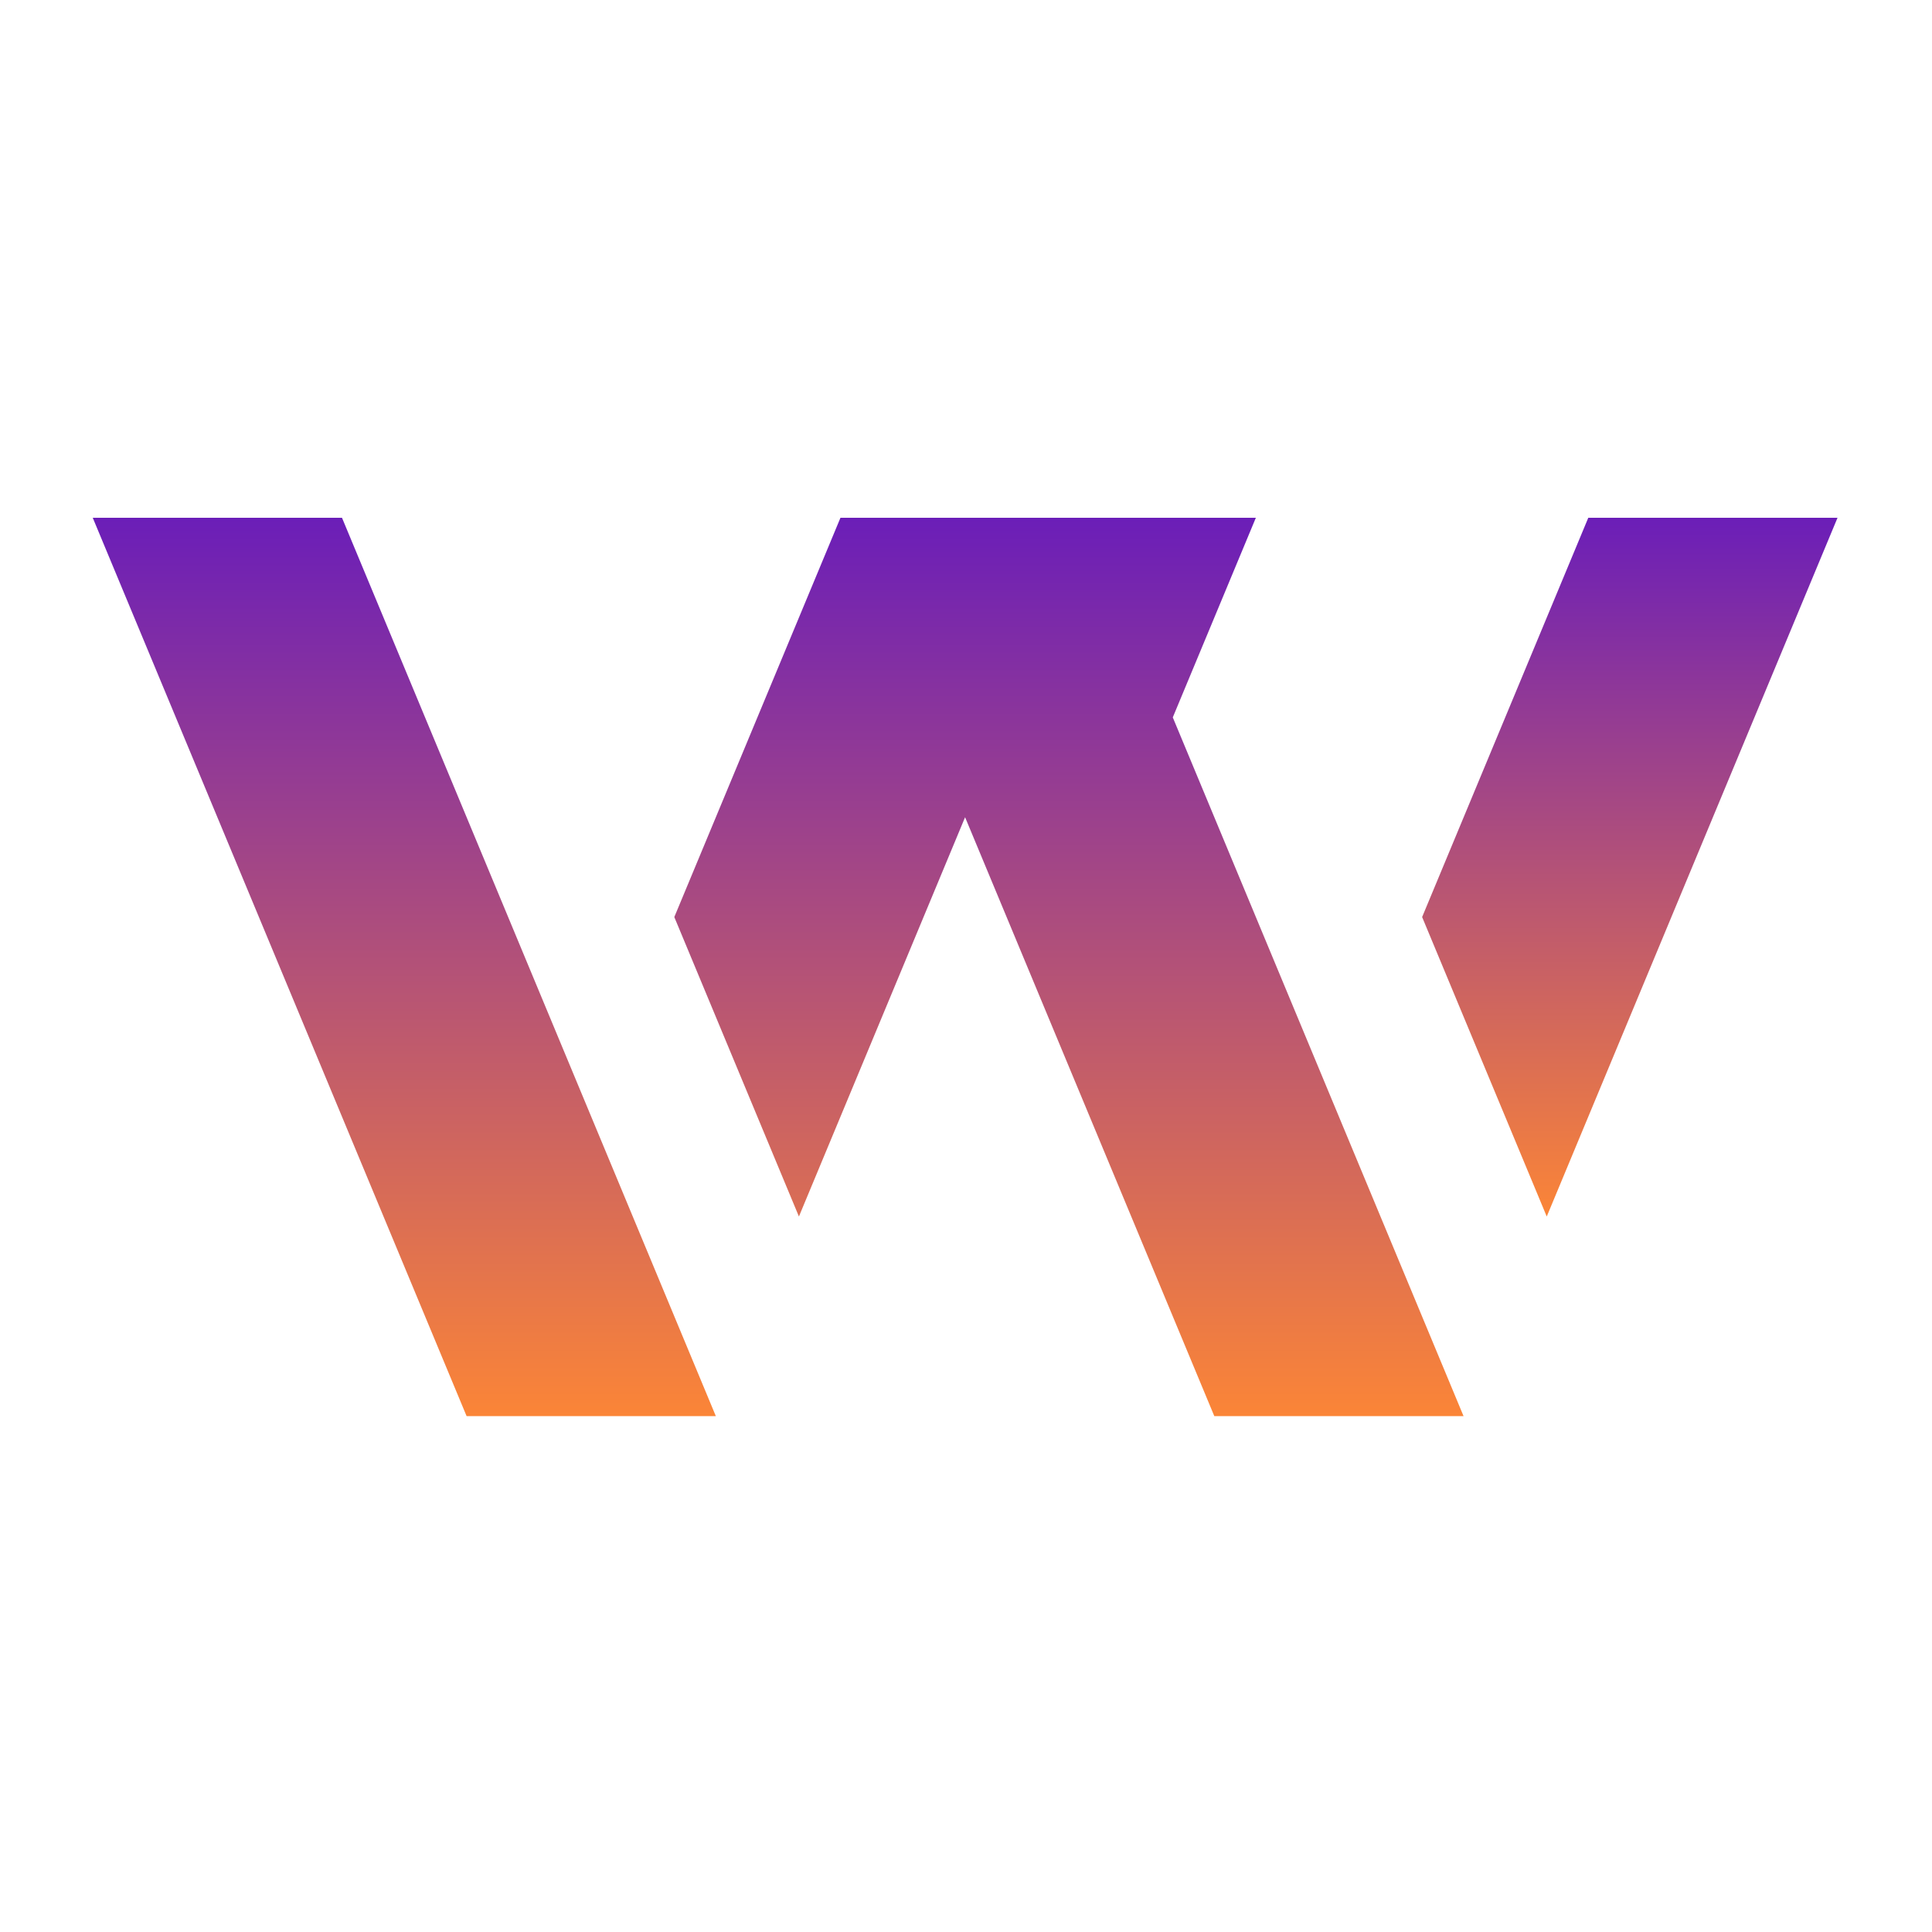
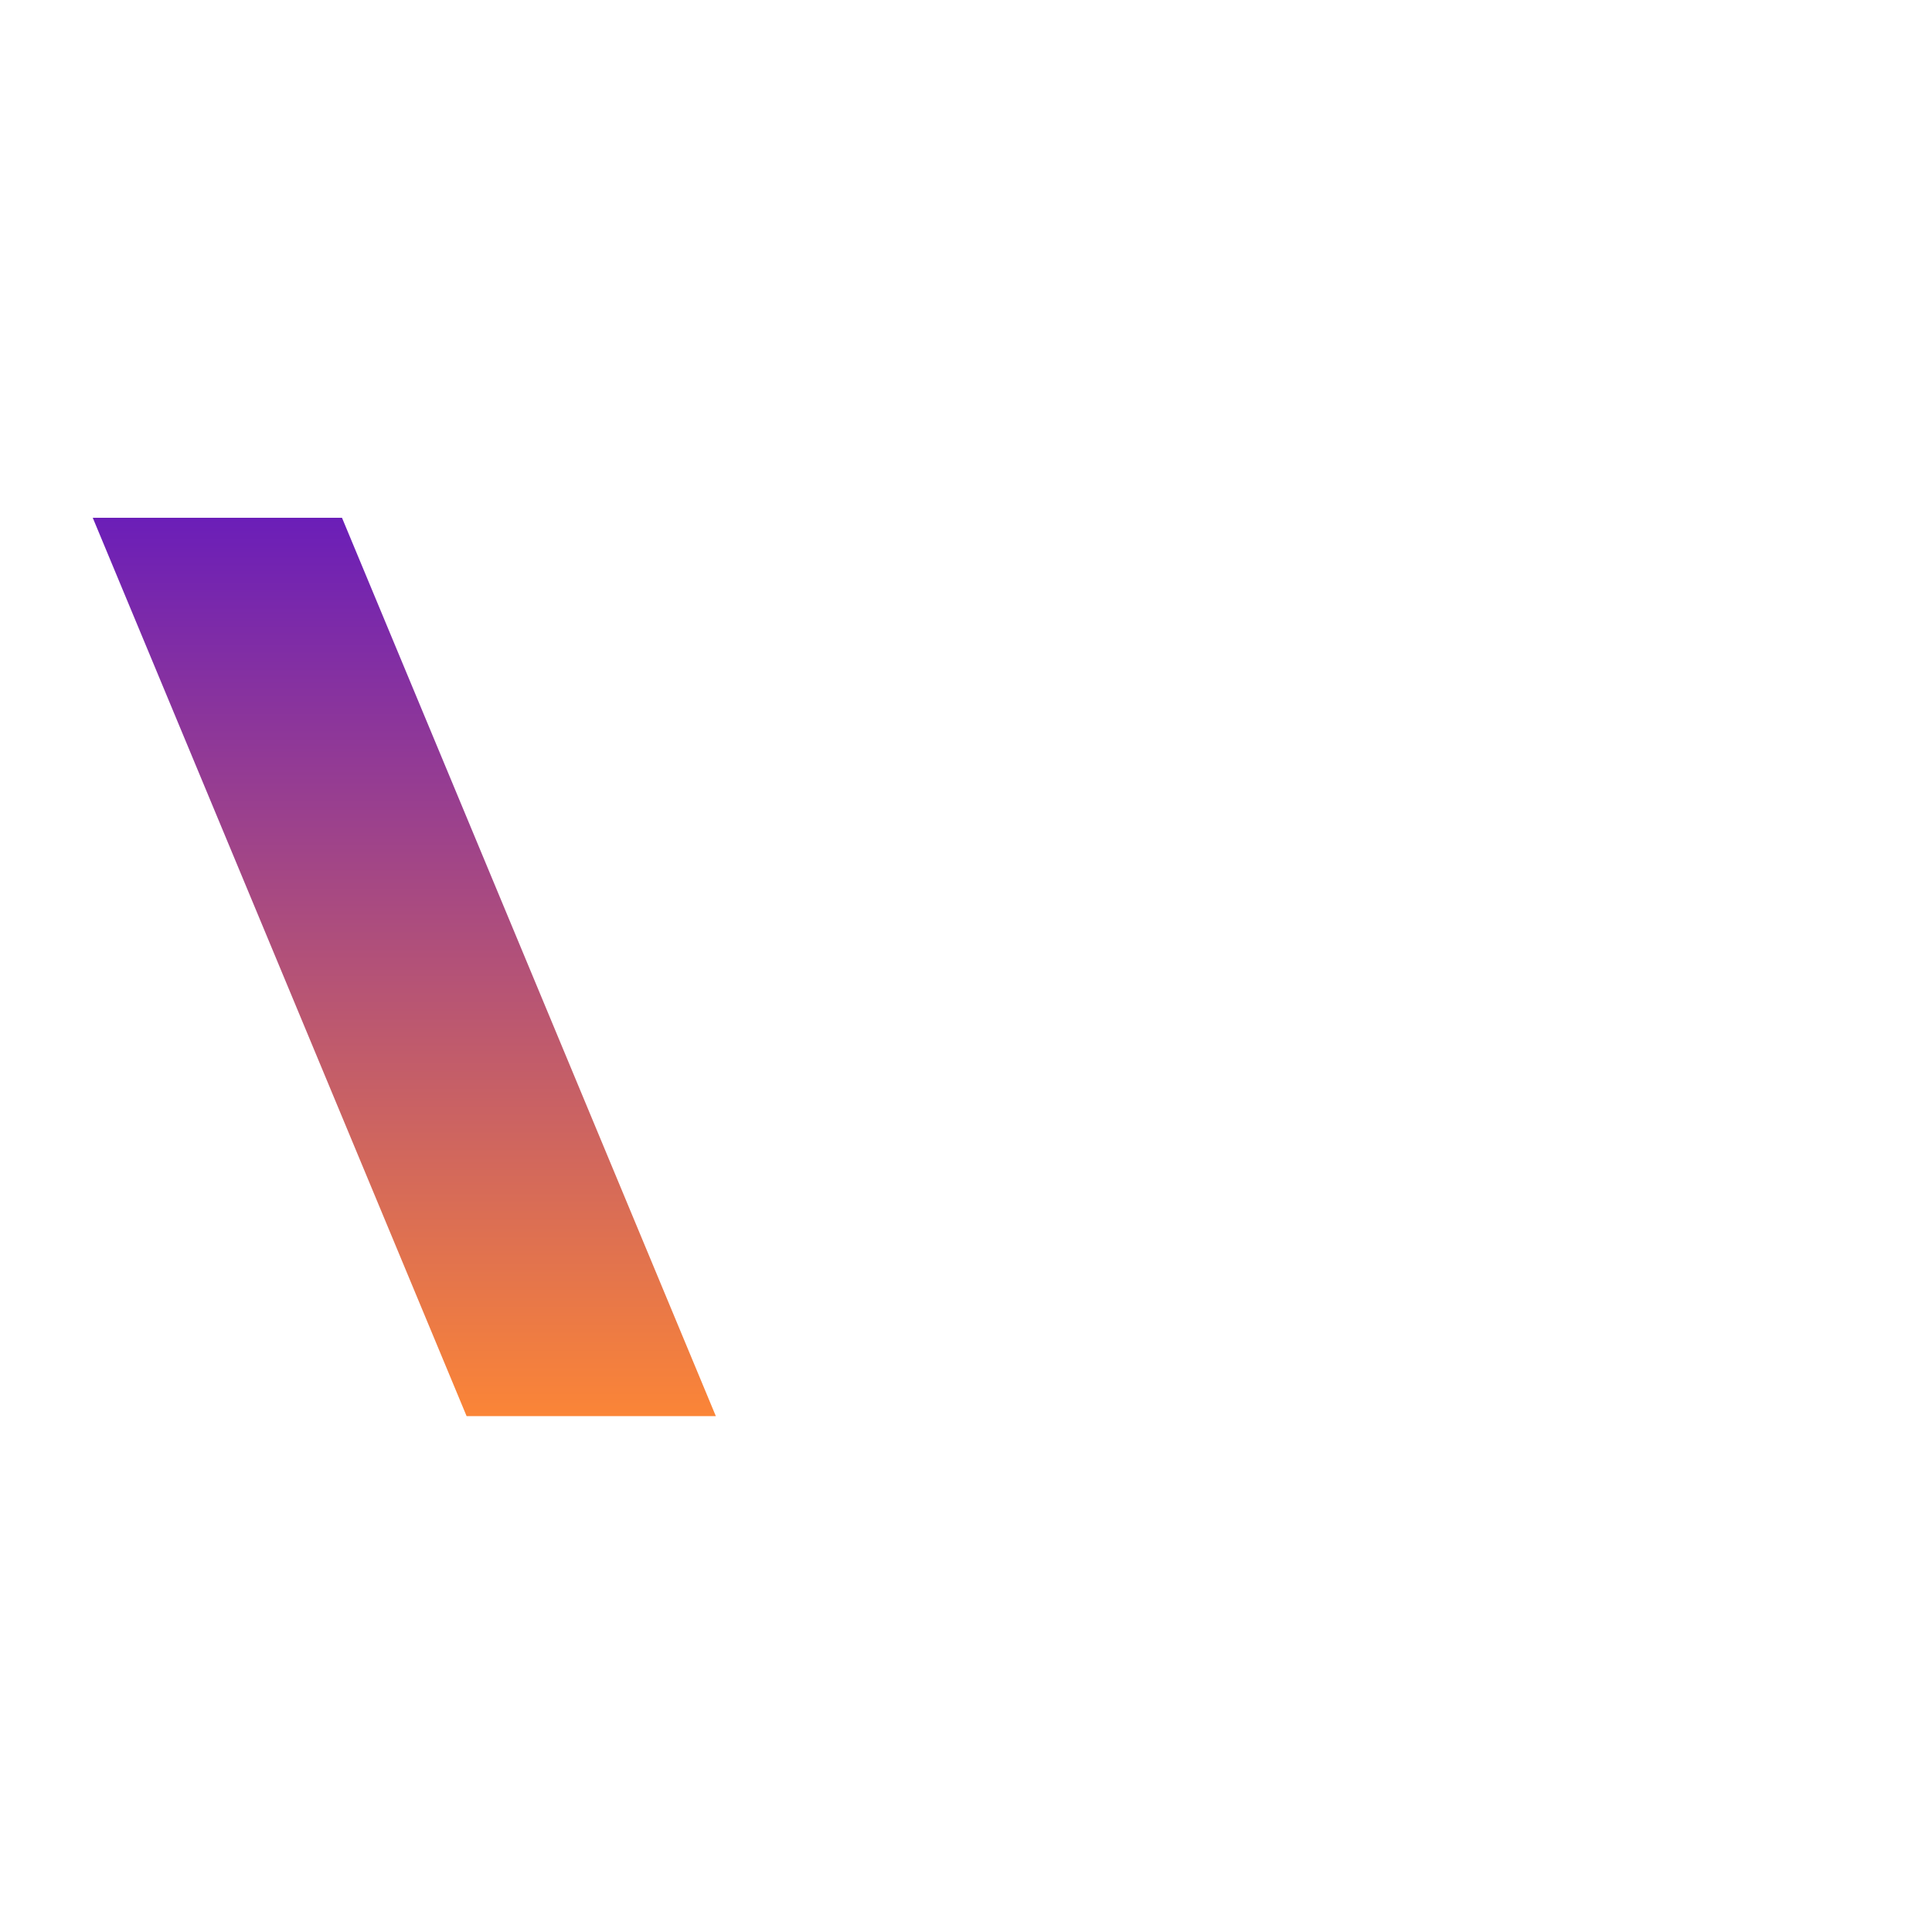
<svg xmlns="http://www.w3.org/2000/svg" width="221" height="221" viewBox="0 0 221 221" fill="none">
  <path d="M81.885 161.992H53.375L10.609 59.227H39.12L81.885 161.992Z" fill="url(#paint0_linear_623_329529)" />
-   <path d="M167.416 161.992H138.905L119.898 116.317L110.395 93.482L91.388 139.156L77.133 104.901L96.14 59.227H143.657L134.154 82.062L153.16 127.737L167.416 161.992Z" fill="url(#paint1_linear_623_329529)" />
-   <path d="M210.193 59.227L176.931 139.156L162.676 104.901L181.683 59.227H210.193Z" fill="url(#paint2_linear_623_329529)" />
  <defs>
    <linearGradient id="paint0_linear_623_329529" x1="46.247" y1="59.227" x2="46.247" y2="161.992" gradientUnits="userSpaceOnUse">
      <stop stop-color="#6B1EB8" />
      <stop offset="1" stop-color="#FB8537" />
    </linearGradient>
    <linearGradient id="paint1_linear_623_329529" x1="122.274" y1="59.227" x2="122.274" y2="161.992" gradientUnits="userSpaceOnUse">
      <stop stop-color="#6B1EB8" />
      <stop offset="1" stop-color="#FB8537" />
    </linearGradient>
    <linearGradient id="paint2_linear_623_329529" x1="186.434" y1="59.227" x2="186.434" y2="139.156" gradientUnits="userSpaceOnUse">
      <stop stop-color="#6B1EB8" />
      <stop offset="1" stop-color="#FB8537" />
    </linearGradient>
  </defs>
</svg>